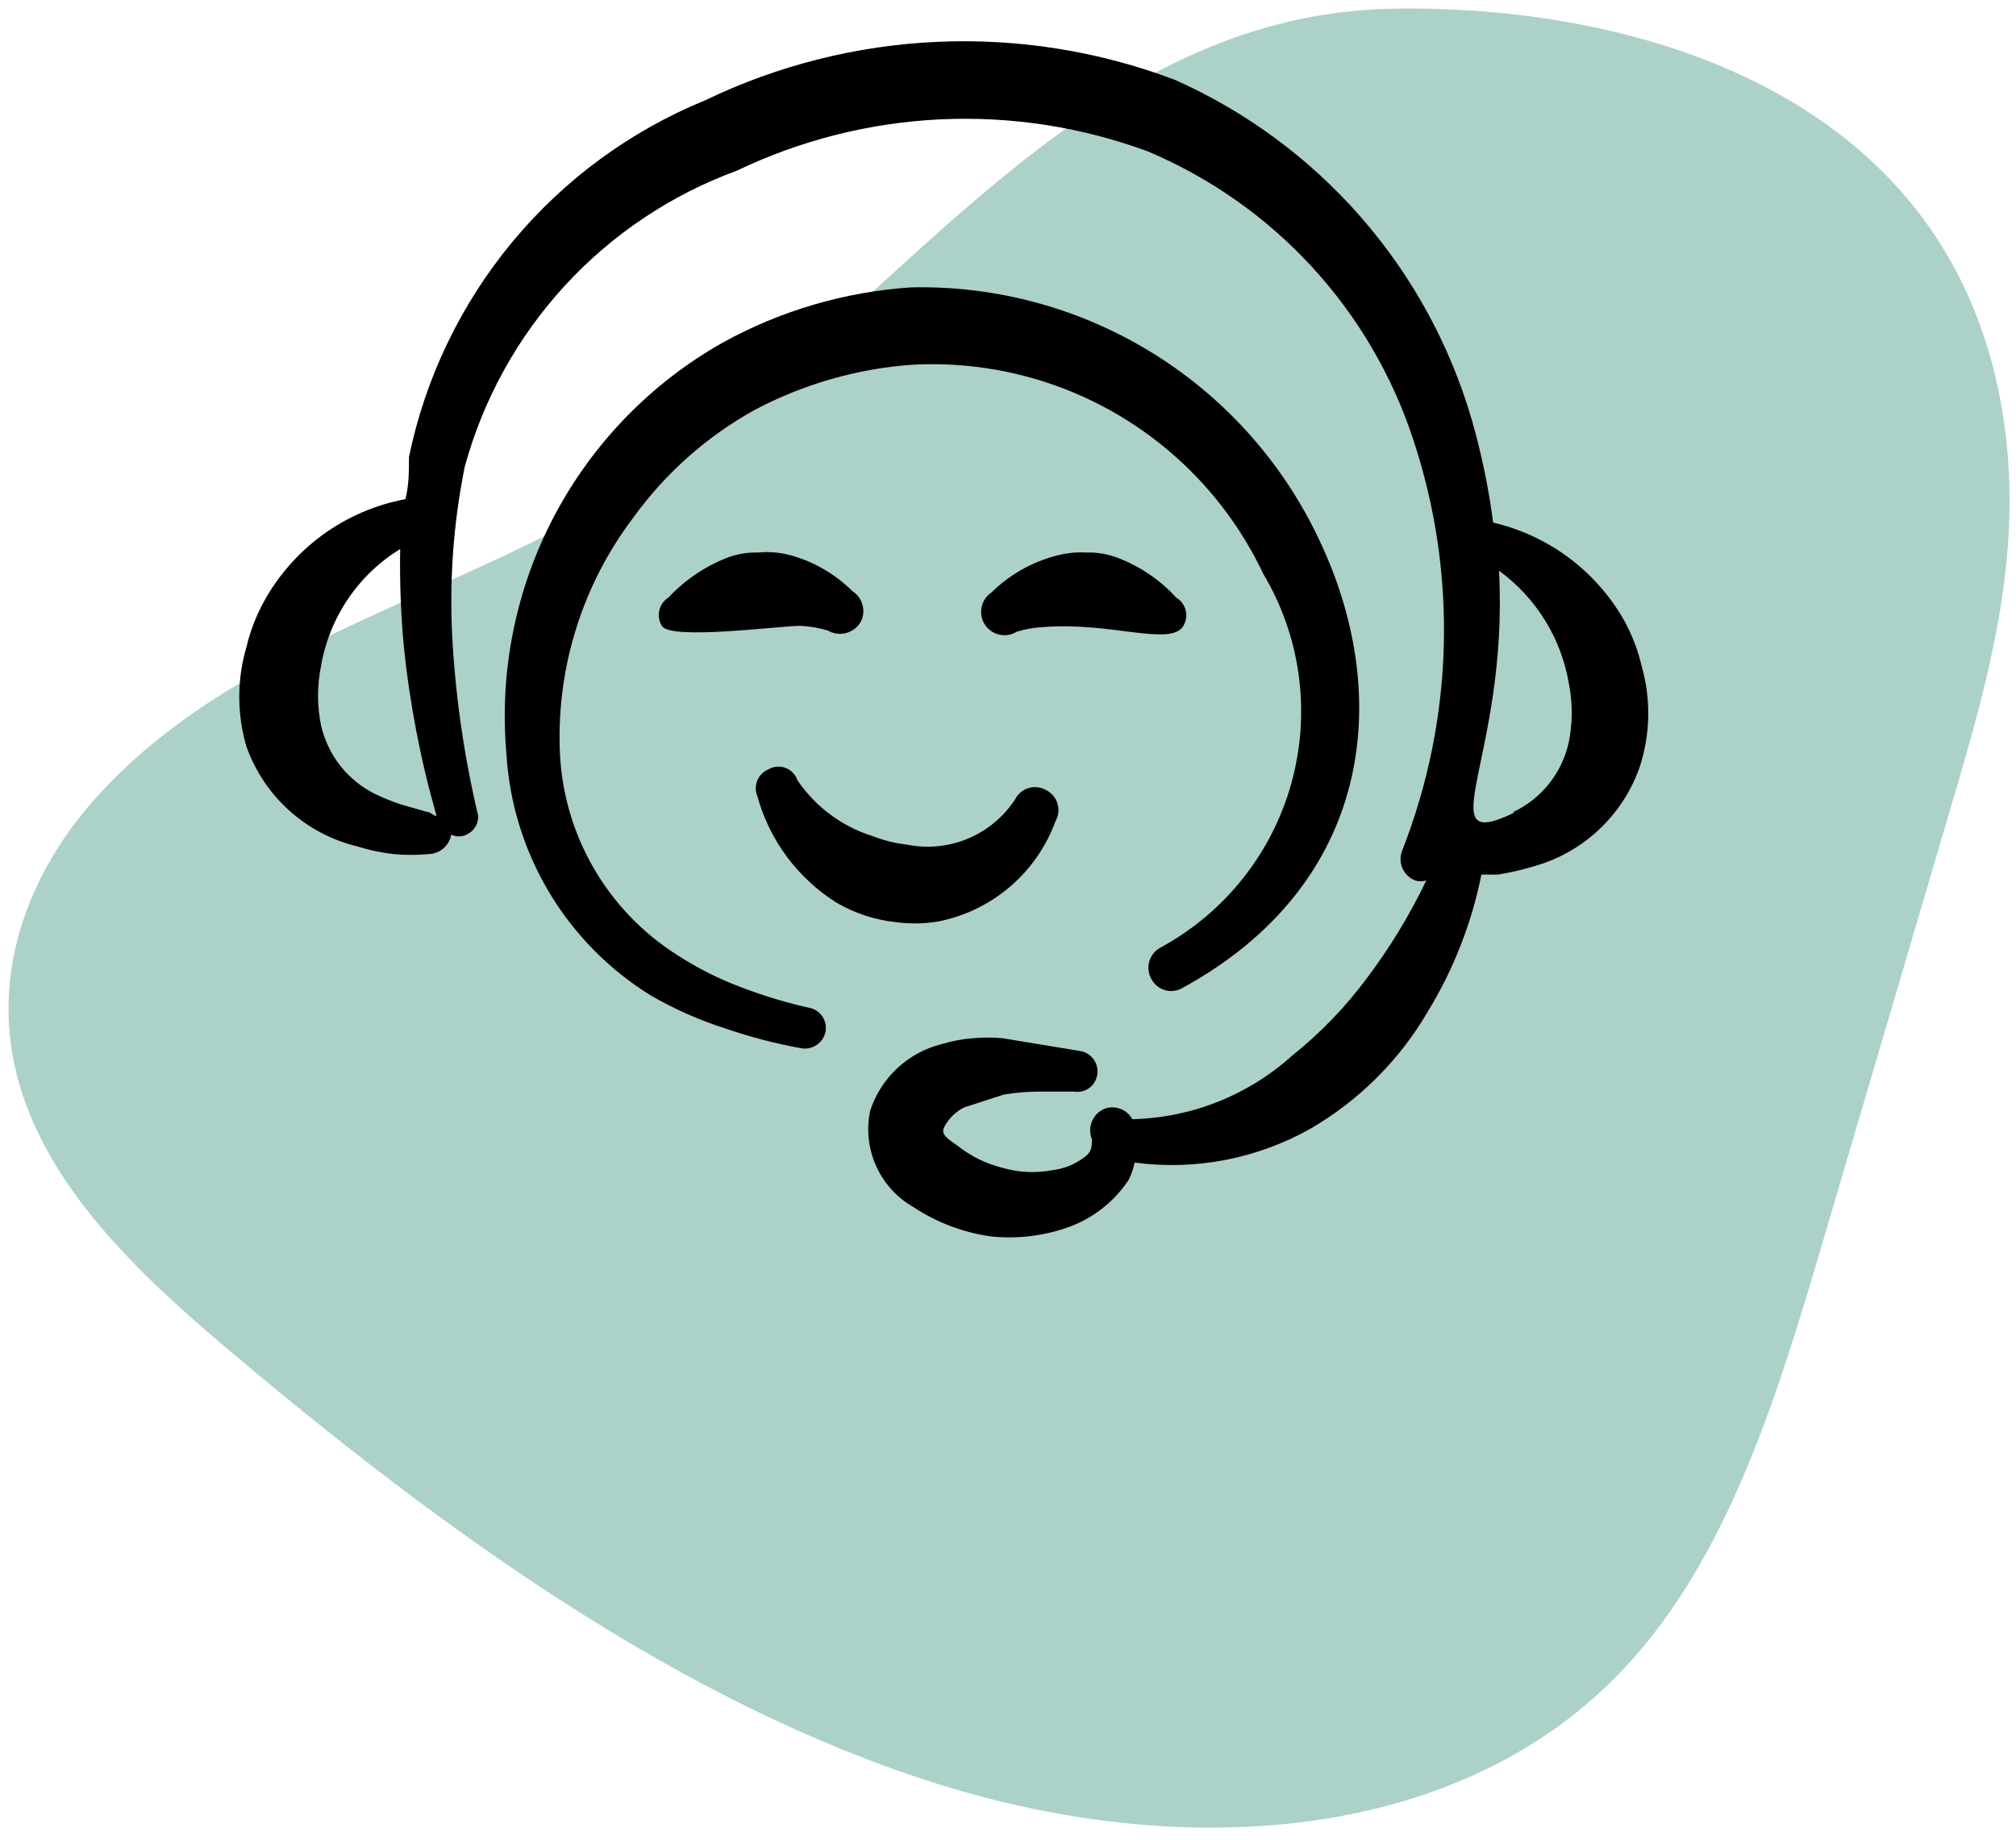
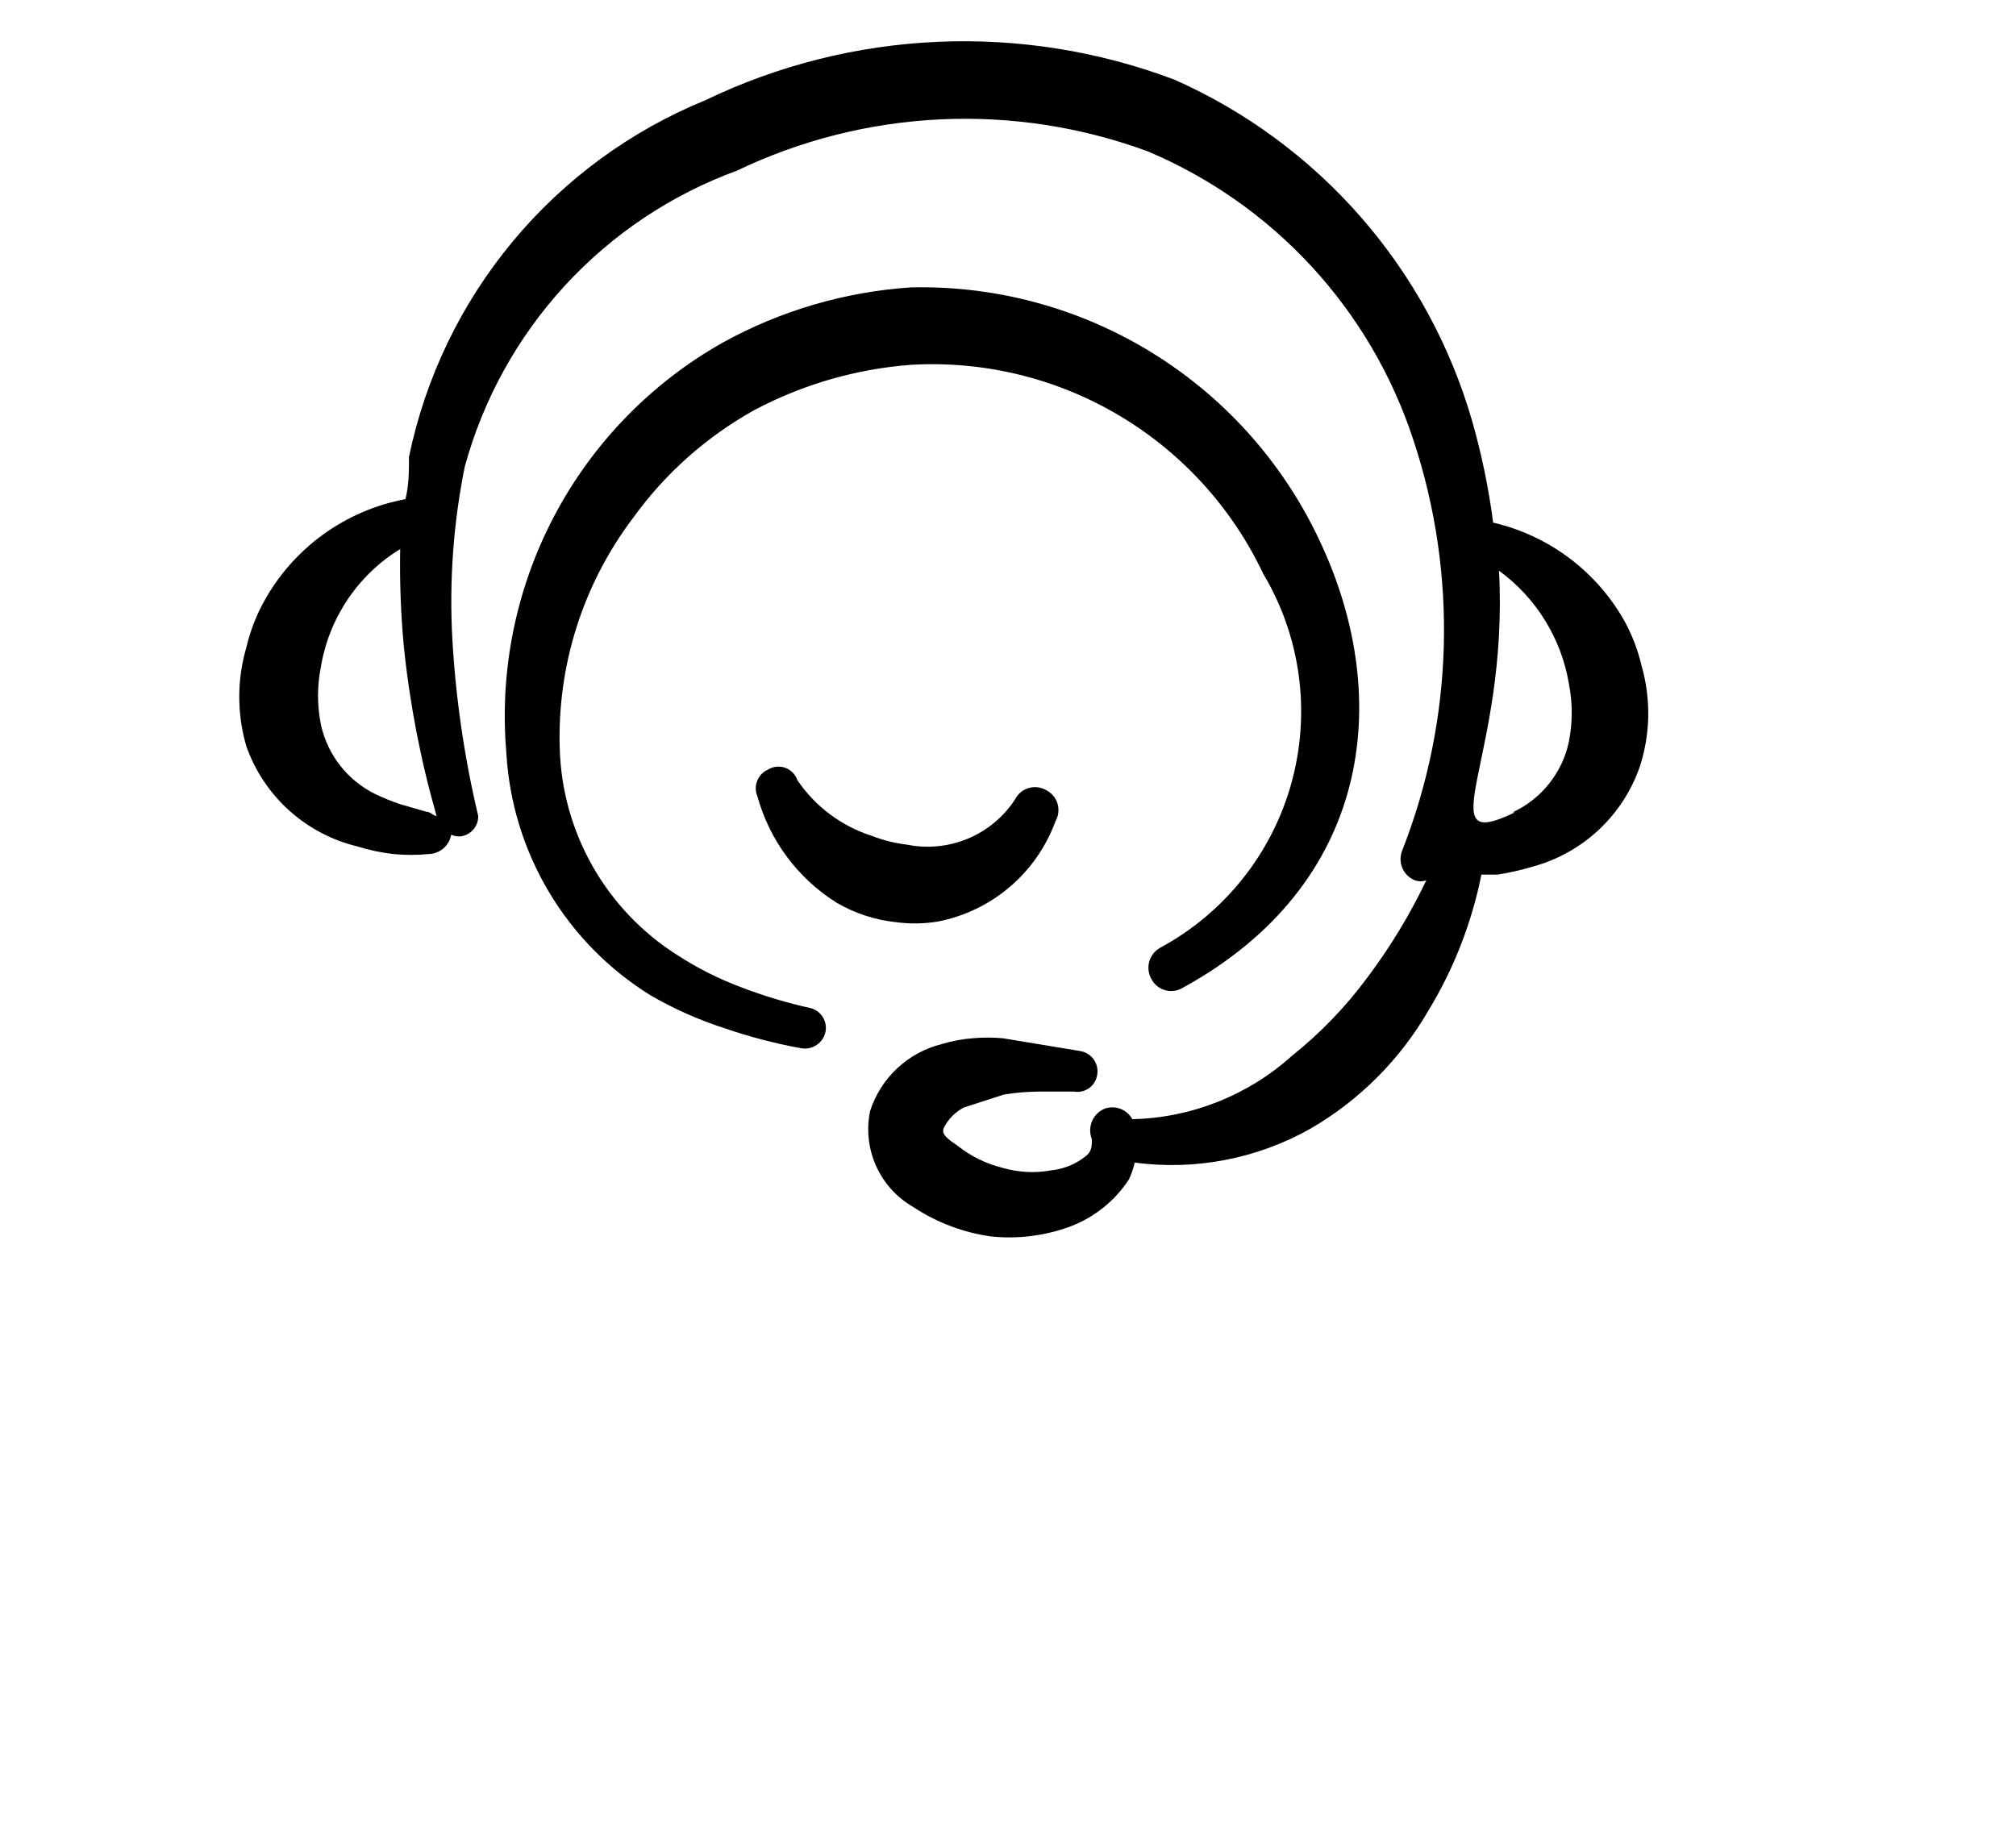
<svg xmlns="http://www.w3.org/2000/svg" width="126" height="115" viewBox="0 0 126 115" fill="none">
-   <path d="M125.133 25.617C126.602 34.318 124.318 42.348 122.061 50.008C119.372 59.124 116.687 68.237 114.002 77.359C111.113 87.162 108.076 97.231 101.575 104.214C91.514 115.02 74.409 116.492 58.541 111.488C42.668 106.486 27.804 95.817 14.069 84.194C8.585 79.552 2.805 74.074 1.056 67.211C-0.646 60.542 2.02 54.378 5.818 50.069C14.5 40.208 28.393 37.425 39.405 30.519C55.503 20.425 66.849 0.942 86.986 0.545C101.499 0.261 121.723 5.363 125.133 25.617Z" fill="#ACD1C9" />
  <path fill-rule="evenodd" clip-rule="evenodd" d="M50.715 63.027C49.217 62.698 47.746 62.257 46.315 61.707C44.913 61.183 43.572 60.507 42.318 59.69C40.137 58.307 38.329 56.411 37.05 54.167C35.772 51.924 35.063 49.401 34.985 46.82C34.812 41.621 36.43 36.521 39.568 32.373C41.57 29.593 44.162 27.289 47.158 25.627C50.192 24.02 53.525 23.058 56.948 22.803C61.498 22.54 66.023 23.642 69.943 25.968C73.862 28.294 76.998 31.737 78.948 35.857C80.111 37.804 80.867 39.966 81.171 42.213C81.475 44.46 81.321 46.746 80.718 48.932C80.115 51.118 79.076 53.159 77.662 54.932C76.249 56.706 74.491 58.174 72.495 59.25C72.329 59.345 72.185 59.471 72.069 59.623C71.953 59.774 71.869 59.947 71.821 60.132C71.774 60.316 71.763 60.508 71.791 60.697C71.818 60.886 71.883 61.067 71.981 61.23C72.073 61.394 72.196 61.538 72.344 61.653C72.492 61.769 72.662 61.853 72.844 61.901C73.025 61.949 73.215 61.959 73.4 61.932C73.586 61.905 73.764 61.841 73.925 61.743C85.695 55.29 87.052 43.74 82.615 34.097C80.388 29.188 76.769 25.042 72.205 22.174C67.642 19.305 62.337 17.841 56.948 17.963C52.819 18.235 48.801 19.411 45.178 21.41C40.697 23.938 37.039 27.703 34.64 32.254C32.241 36.806 31.202 41.951 31.648 47.077C31.825 50.139 32.737 53.115 34.307 55.751C35.877 58.387 38.059 60.606 40.668 62.22C42.131 63.066 43.68 63.754 45.288 64.273C46.843 64.808 48.437 65.225 50.055 65.52C50.395 65.585 50.747 65.514 51.035 65.322C51.323 65.13 51.524 64.832 51.595 64.493C51.654 64.183 51.597 63.862 51.435 63.592C51.272 63.321 51.016 63.12 50.715 63.027Z" fill="black" />
  <path fill-rule="evenodd" clip-rule="evenodd" d="M58.635 57.6C60.293 57.274 61.839 56.525 63.124 55.427C64.409 54.329 65.388 52.917 65.968 51.33C66.063 51.165 66.123 50.983 66.145 50.794C66.167 50.605 66.15 50.413 66.095 50.231C66.04 50.049 65.948 49.88 65.826 49.735C65.703 49.59 65.552 49.471 65.382 49.387C65.217 49.292 65.034 49.231 64.845 49.21C64.656 49.188 64.465 49.205 64.283 49.26C64.101 49.315 63.932 49.407 63.787 49.529C63.642 49.652 63.523 49.803 63.438 49.973C62.724 51.064 61.7 51.916 60.497 52.419C59.295 52.922 57.969 53.053 56.691 52.797C55.938 52.709 55.198 52.524 54.492 52.247C52.592 51.642 50.952 50.414 49.835 48.763C49.775 48.586 49.675 48.425 49.544 48.291C49.413 48.158 49.253 48.056 49.077 47.992C48.901 47.929 48.713 47.906 48.526 47.925C48.34 47.944 48.161 48.005 48.002 48.103C47.691 48.24 47.447 48.494 47.323 48.81C47.2 49.126 47.206 49.479 47.342 49.79C48.105 52.543 49.871 54.91 52.291 56.427C53.415 57.084 54.664 57.496 55.958 57.637C56.847 57.76 57.75 57.748 58.635 57.6Z" fill="black" />
  <path fill-rule="evenodd" clip-rule="evenodd" d="M102.598 41.613C102.37 40.641 102.012 39.704 101.535 38.827C100.669 37.286 99.491 35.942 98.077 34.881C96.663 33.821 95.043 33.066 93.322 32.667C93.041 30.51 92.6 28.377 92.001 26.287C90.642 21.596 88.274 17.258 85.063 13.579C81.852 9.899 77.875 6.965 73.412 4.983C68.69 3.199 63.656 2.393 58.613 2.613C53.571 2.834 48.626 4.077 44.078 6.267C39.401 8.181 35.267 11.215 32.038 15.102C28.809 18.99 26.585 23.611 25.561 28.56C25.561 29.44 25.561 30.32 25.341 31.2C23.476 31.548 21.711 32.308 20.176 33.424C18.641 34.541 17.374 35.985 16.468 37.653C15.991 38.531 15.633 39.468 15.405 40.44C14.804 42.474 14.804 44.639 15.405 46.673C15.951 48.206 16.87 49.579 18.08 50.668C19.29 51.756 20.753 52.526 22.335 52.907C23.064 53.135 23.813 53.295 24.572 53.383C25.315 53.456 26.064 53.456 26.808 53.383C27.144 53.372 27.465 53.245 27.719 53.025C27.973 52.805 28.143 52.504 28.201 52.173C28.35 52.245 28.513 52.282 28.678 52.282C28.843 52.282 29.006 52.245 29.155 52.173C29.379 52.072 29.569 51.907 29.699 51.698C29.83 51.489 29.895 51.246 29.888 51C29.029 47.388 28.49 43.707 28.275 40C28.07 36.376 28.329 32.741 29.045 29.183C30.196 24.962 32.341 21.079 35.301 17.857C38.261 14.636 41.95 12.17 46.058 10.667C50.038 8.759 54.36 7.669 58.769 7.461C63.178 7.253 67.583 7.932 71.725 9.457C75.623 11.1 79.124 13.56 81.989 16.672C84.855 19.785 87.019 23.476 88.335 27.497C91.11 35.87 90.864 44.952 87.638 53.163C87.567 53.339 87.531 53.527 87.534 53.716C87.535 53.906 87.575 54.093 87.65 54.267C87.725 54.441 87.834 54.598 87.971 54.73C88.107 54.861 88.268 54.965 88.445 55.033C88.671 55.106 88.915 55.106 89.141 55.033C88.123 57.166 86.894 59.193 85.475 61.083C84.12 62.92 82.529 64.572 80.745 65.997C78.001 68.467 74.463 69.872 70.772 69.957C70.608 69.661 70.346 69.432 70.031 69.311C69.715 69.191 69.367 69.185 69.048 69.297C68.689 69.443 68.402 69.726 68.251 70.083C68.1 70.441 68.096 70.843 68.242 71.203C68.242 71.68 68.242 72.01 67.765 72.34C67.178 72.787 66.481 73.065 65.748 73.147C64.724 73.342 63.669 73.291 62.668 73C61.653 72.751 60.703 72.289 59.882 71.643C59.258 71.203 58.782 70.91 59.002 70.47C59.277 69.935 59.713 69.499 60.248 69.223L62.742 68.417C63.445 68.301 64.156 68.24 64.868 68.233C65.638 68.233 66.408 68.233 67.141 68.233C67.467 68.286 67.801 68.208 68.069 68.015C68.337 67.823 68.517 67.532 68.572 67.207C68.603 67.04 68.602 66.87 68.568 66.704C68.533 66.538 68.466 66.381 68.371 66.241C68.275 66.102 68.153 65.982 68.012 65.89C67.87 65.797 67.711 65.734 67.545 65.703L62.668 64.897C62.046 64.842 61.42 64.842 60.798 64.897C60.139 64.948 59.487 65.07 58.855 65.263C57.816 65.523 56.86 66.043 56.077 66.774C55.294 67.505 54.711 68.424 54.382 69.443C54.141 70.604 54.273 71.811 54.761 72.891C55.248 73.971 56.065 74.869 57.095 75.457C58.562 76.425 60.229 77.052 61.971 77.29C63.635 77.458 65.316 77.245 66.885 76.667C68.386 76.101 69.67 75.074 70.552 73.733C70.712 73.393 70.835 73.037 70.918 72.67C74.719 73.175 78.58 72.429 81.918 70.543C84.957 68.776 87.484 66.249 89.251 63.21C90.855 60.579 91.984 57.688 92.588 54.667H93.615C94.371 54.548 95.119 54.376 95.852 54.153C97.38 53.73 98.782 52.941 99.939 51.855C101.095 50.769 101.97 49.419 102.488 47.92C103.153 45.876 103.191 43.679 102.598 41.613ZM25.012 50.267C24.486 50.09 23.972 49.882 23.471 49.643C22.614 49.225 21.863 48.618 21.272 47.869C20.682 47.12 20.268 46.248 20.061 45.317C19.816 44.107 19.816 42.86 20.061 41.65C20.316 40.145 20.89 38.713 21.744 37.448C22.597 36.183 23.712 35.116 25.012 34.317C24.975 36.324 25.049 38.331 25.232 40.33C25.598 43.94 26.285 47.511 27.285 51C27.065 51 26.918 50.743 26.662 50.743L25.012 50.267ZM94.678 50.78C89.141 53.457 94.311 47.333 93.688 35.673C96.004 37.362 97.57 39.888 98.052 42.713C98.293 43.924 98.293 45.17 98.052 46.38C97.846 47.336 97.421 48.231 96.81 48.995C96.199 49.758 95.419 50.37 94.531 50.78H94.678Z" fill="black" />
-   <path fill-rule="evenodd" clip-rule="evenodd" d="M47.378 34.537C46.715 34.518 46.055 34.63 45.435 34.867C44.042 35.414 42.789 36.266 41.768 37.36C41.483 37.541 41.28 37.827 41.205 38.157C41.129 38.486 41.187 38.833 41.365 39.12C41.878 40.037 48.698 39.12 50.018 39.12C50.603 39.143 51.182 39.242 51.742 39.413C52.075 39.608 52.47 39.667 52.845 39.578C53.22 39.489 53.547 39.26 53.758 38.937C53.951 38.609 54.008 38.22 53.919 37.85C53.831 37.481 53.602 37.161 53.282 36.957C52.184 35.864 50.819 35.079 49.322 34.683C48.687 34.524 48.029 34.475 47.378 34.537Z" fill="black" />
-   <path fill-rule="evenodd" clip-rule="evenodd" d="M73.962 39.12C74.136 38.828 74.188 38.479 74.106 38.149C74.023 37.819 73.813 37.535 73.522 37.36C72.51 36.254 71.255 35.4 69.855 34.867C69.235 34.63 68.575 34.518 67.912 34.537C67.244 34.499 66.575 34.573 65.931 34.757C64.438 35.161 63.074 35.944 61.971 37.03C61.657 37.24 61.436 37.563 61.354 37.932C61.272 38.3 61.336 38.687 61.532 39.01C61.736 39.34 62.063 39.576 62.441 39.665C62.819 39.755 63.217 39.69 63.548 39.487C64.108 39.315 64.687 39.216 65.272 39.193C69.415 38.863 73.192 40.44 73.962 39.12Z" fill="black" />
</svg>